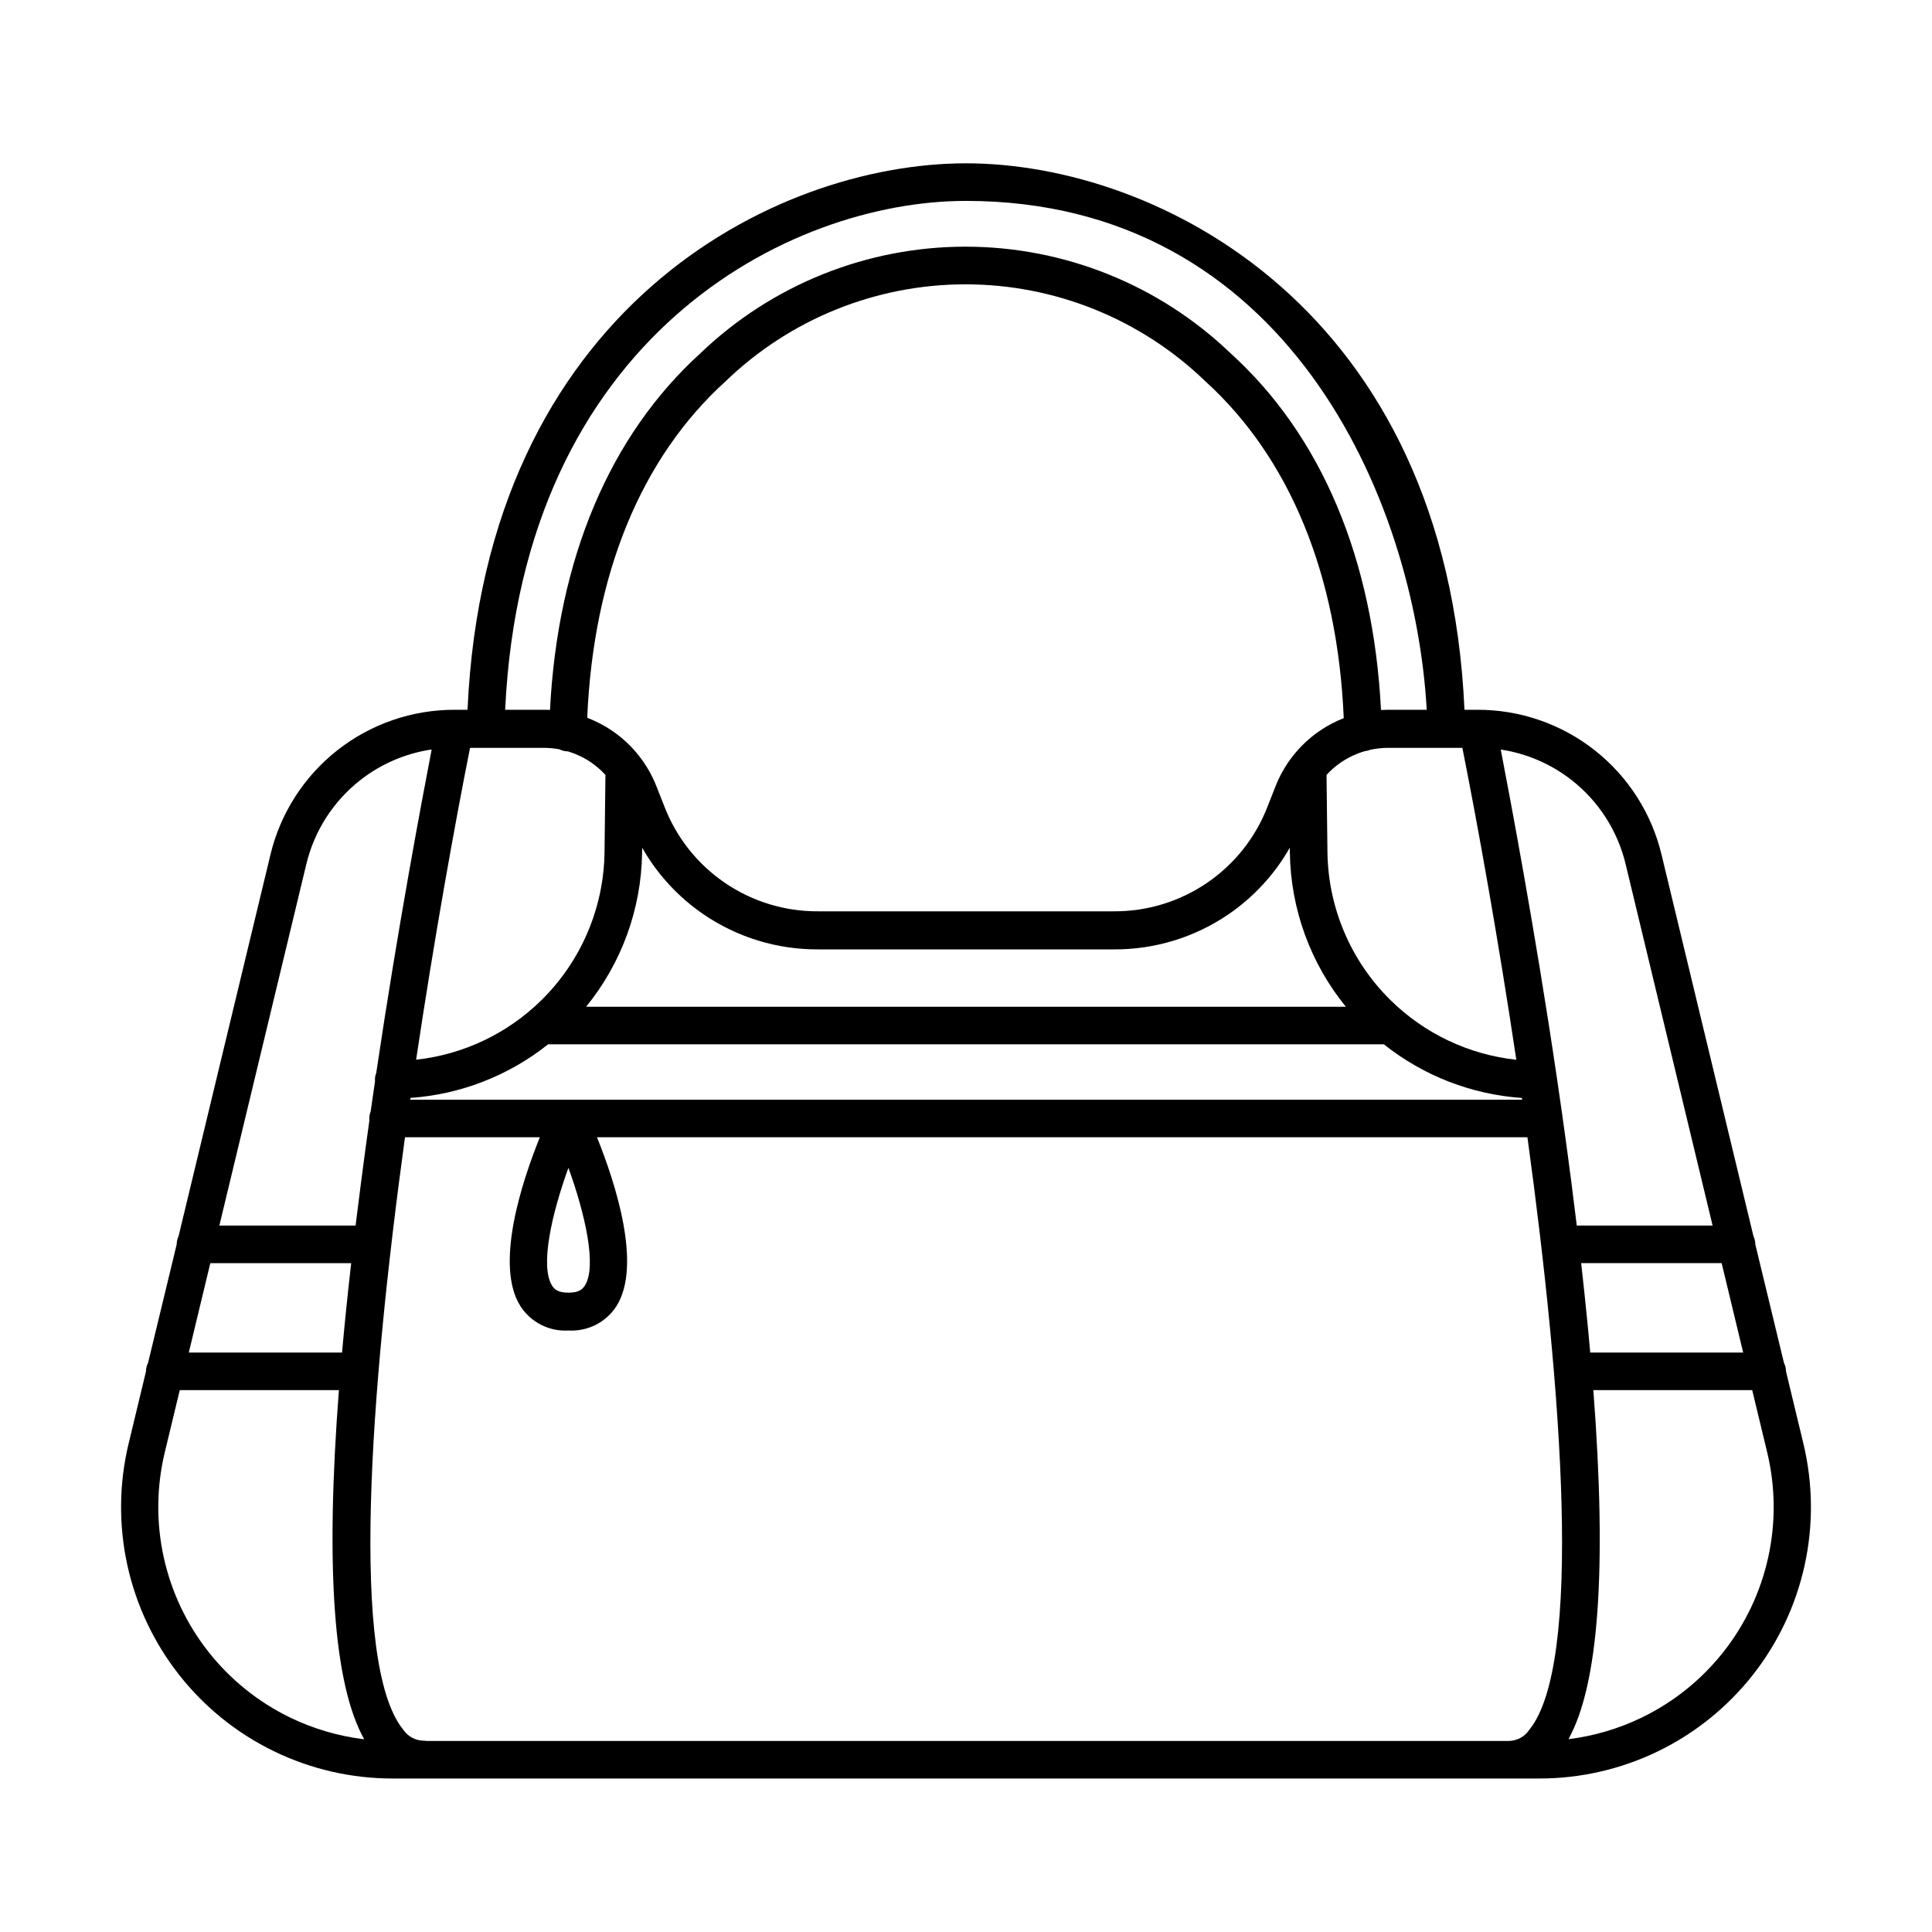
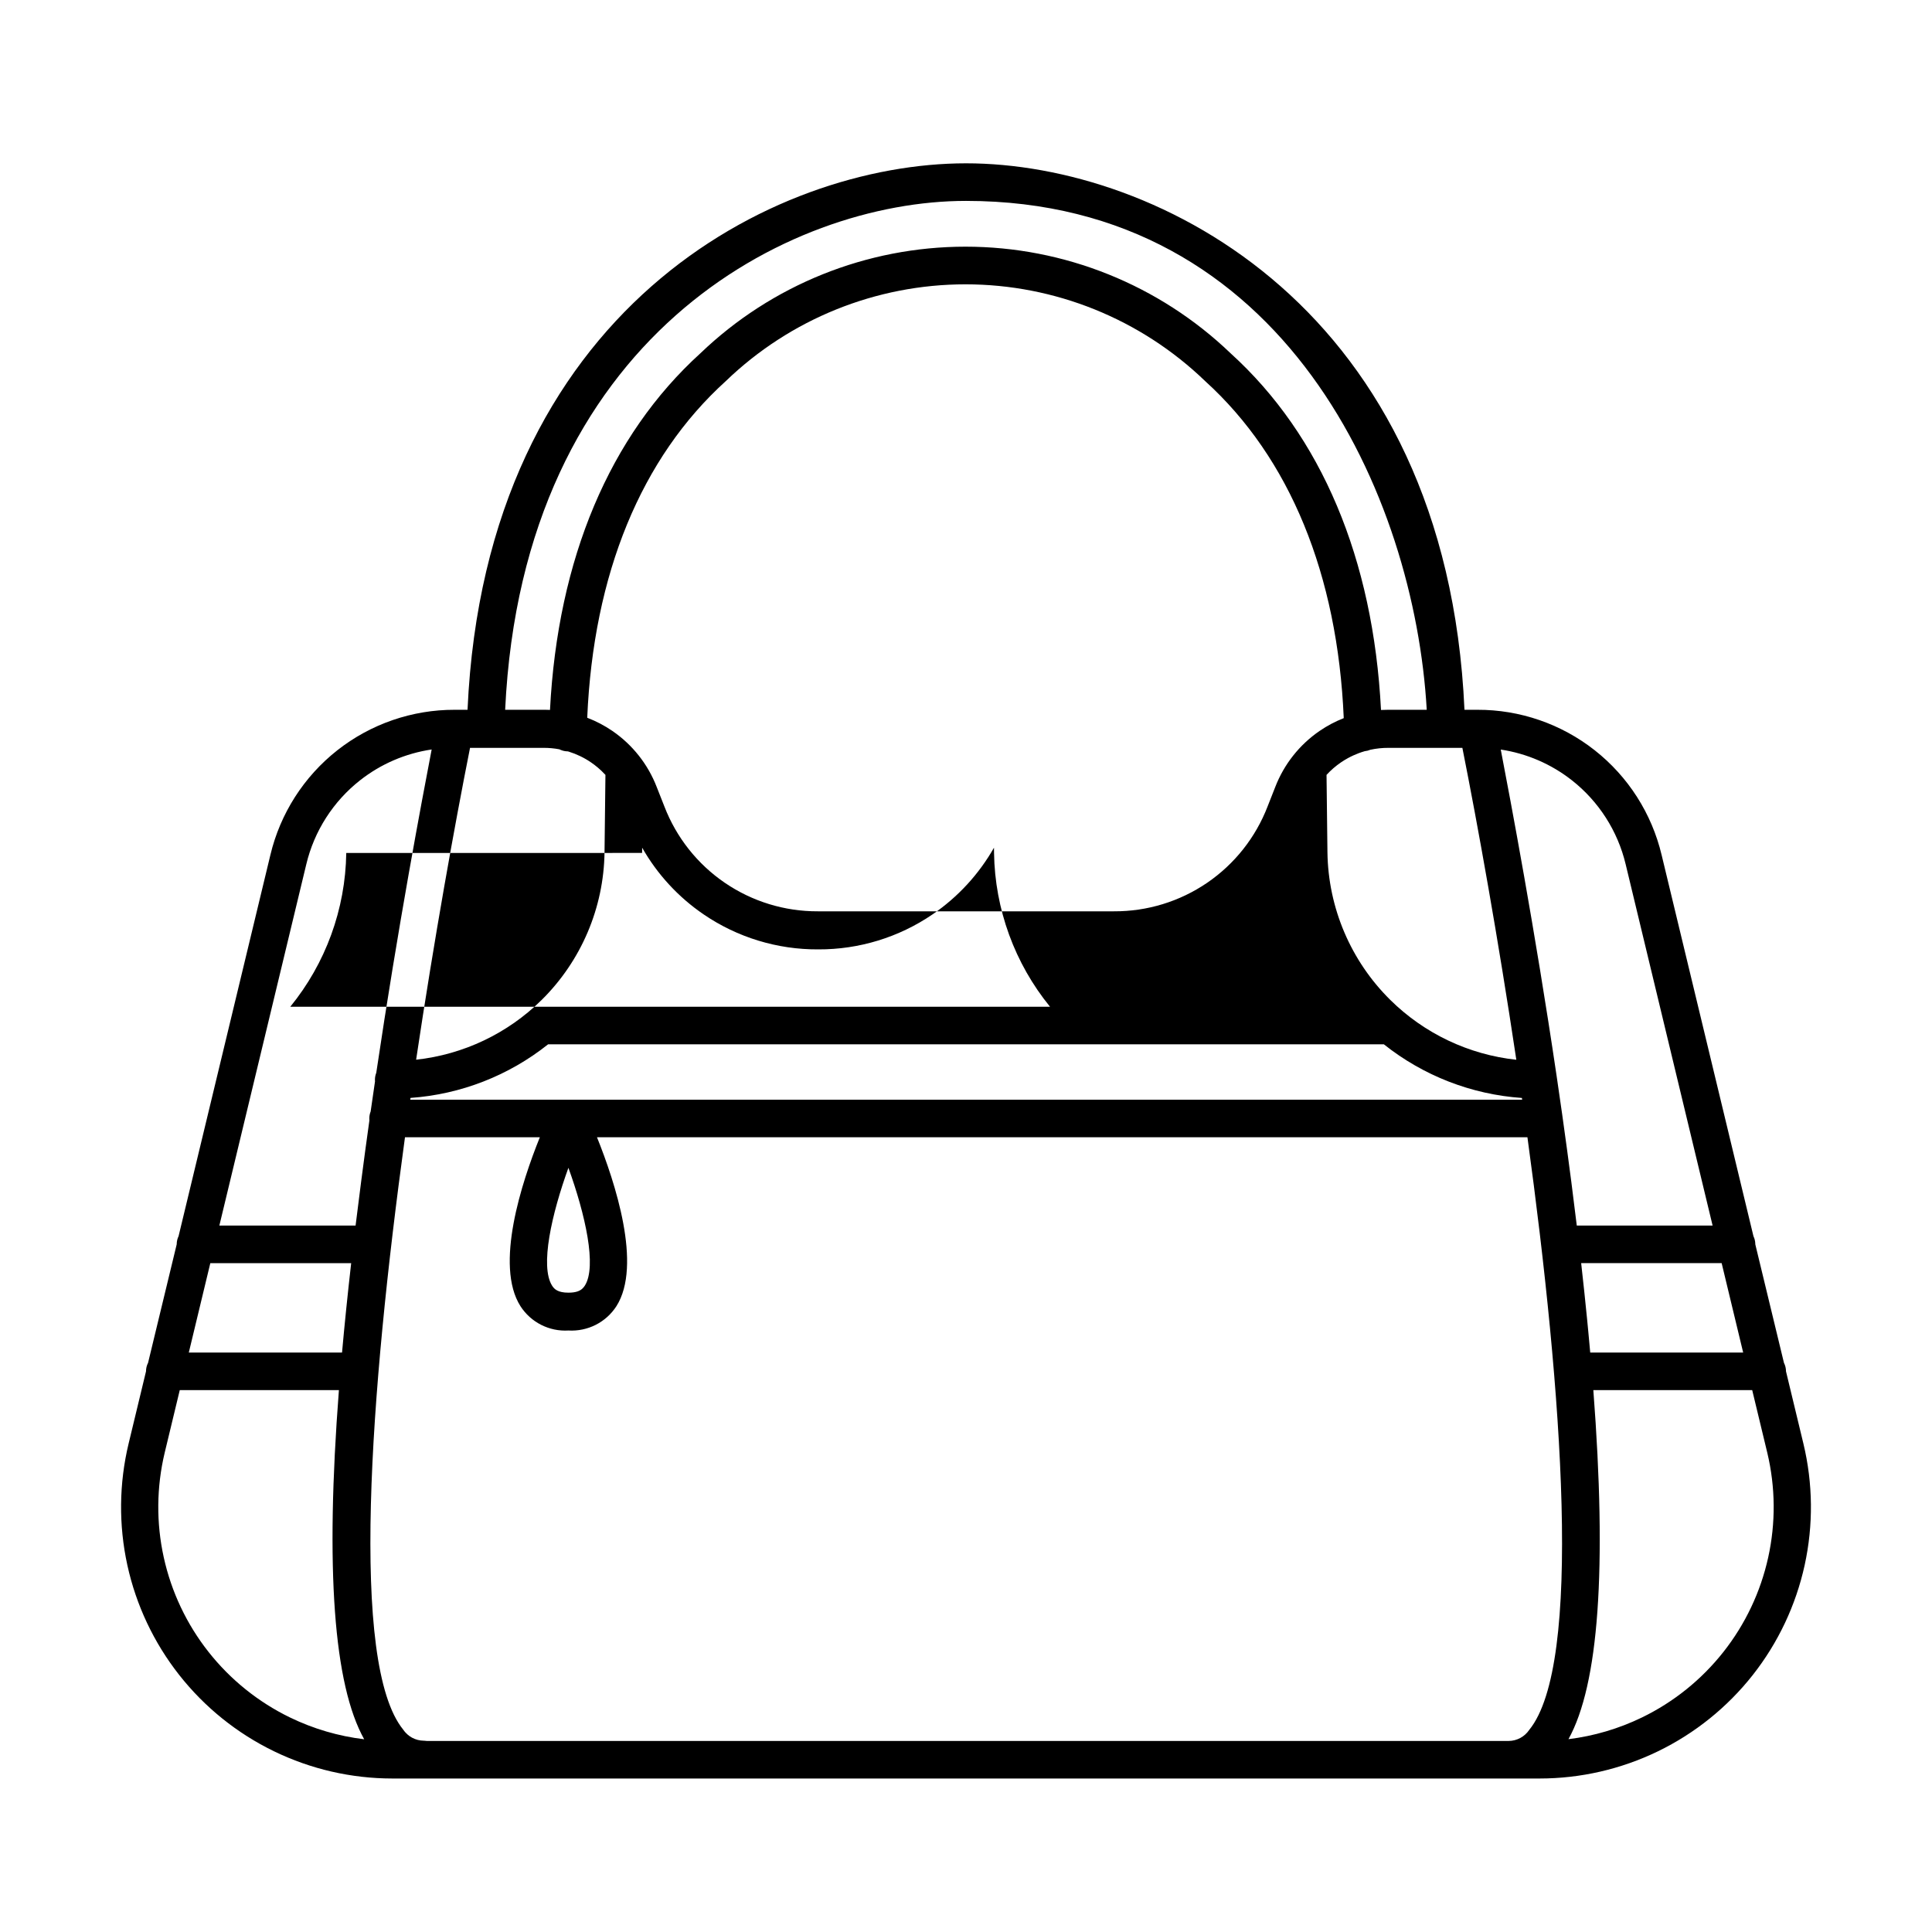
<svg xmlns="http://www.w3.org/2000/svg" fill="#000000" width="800px" height="800px" version="1.1" viewBox="144 144 512 512">
-   <path d="m400 187.28c50.957 0 127.34 38.625 132.1 144.82h3.391c11.289-0.035 22.258 3.742 31.125 10.727 8.871 6.984 15.117 16.762 17.73 27.742l24.336 101.03c0.082 0.172 0.152 0.344 0.215 0.523 0.051 0.141 0.094 0.281 0.129 0.426 0.09 0.355 0.137 0.723 0.148 1.094v0.117l7.59 31.398c0.352 0.695 0.543 1.469 0.543 2.262l4.613 19.148c2.543 10.578 2.656 21.59 0.332 32.215-2.328 10.625-7.035 20.586-13.766 29.133-6.734 8.539-15.316 15.445-25.102 20.195-9.789 4.746-20.523 7.211-31.398 7.211h-304c-10.875-0.004-21.605-2.473-31.387-7.223-9.785-4.75-18.363-11.656-25.09-20.199-6.727-8.543-11.434-18.5-13.758-29.121-2.324-10.625-2.211-21.637 0.332-32.211l4.613-19.148c0-0.797 0.191-1.57 0.547-2.266l7.586-31.395 0.004-0.117c0.016-0.715 0.184-1.41 0.492-2.043l24.332-101.03c2.617-10.98 8.867-20.75 17.734-27.734 8.871-6.984 19.836-10.766 31.125-10.734h3.387c4.758-106.13 81.145-144.82 132.1-144.82zm122.1 144.82c-3.184-56.215-37.426-134.86-122.1-134.86-47.047 0-117.47 36.043-122.13 134.86h10.305l0.617 0.008 0.59 0.016 0.371 0.016c2.059-40.051 15.793-72.664 39.879-94.535 18.891-18.117 44.055-28.234 70.234-28.234 26.176 0 51.34 10.117 70.234 28.234 24.094 21.848 37.828 54.477 39.879 94.547 0.609-0.035 1.227-0.051 1.84-0.051zm-234.06 10.09c1.414-0.008 2.82 0.125 4.199 0.383l0.277 0.129c0.598 0.262 1.242 0.406 1.895 0.418h0.078l0.238 0.074c2.078 0.645 4.062 1.598 5.883 2.84 0.637 0.434 1.25 0.902 1.836 1.398 0.316 0.27 0.625 0.547 0.93 0.832 0.367 0.352 0.727 0.715 1.07 1.09l-0.242 20.551c-0.207 14.695-6.18 28.723-16.629 39.059-9.031 8.938-20.785 14.496-33.301 15.871 4.832-32.289 10.207-62.121 14.289-82.645zm26.121 27.848 0.02-1.387c3.996 7.027 9.562 13.09 16.305 17.684 8.941 6.098 19.523 9.324 30.344 9.262h78.398c10.809 0.051 21.379-3.184 30.305-9.277 6.731-4.594 12.285-10.648 16.281-17.668l0.016 1.387c0.219 14.938 5.488 29.285 14.836 40.758h-201.34c9.352-11.473 14.621-25.82 14.836-40.758zm-24.91 50.719c-10.422 8.293-23.133 13.262-36.465 14.203l-0.066 0.465h294.67l-0.066-0.453c-13.371-0.926-26.133-5.894-36.586-14.215zm-49.539 36.344c0.703-5.438 1.434-10.848 2.184-16.195l-0.012-0.152c-0.008-0.117-0.012-0.23-0.012-0.348 0-0.645 0.125-1.273 0.355-1.855 0.383-2.676 0.766-5.34 1.156-7.977l-0.012-0.164-0.008-0.262c0-0.637 0.121-1.262 0.352-1.84 5.734-38.609 12.066-72.086 14.68-85.688-6.898 1.02-13.449 3.82-18.98 8.172-7.113 5.598-12.133 13.43-14.238 22.234l-23.043 95.754h36.102c0.465-3.812 0.961-7.711 1.477-11.68zm47.359-11.719h-35.746c-9.273 67.648-14.668 139.6-0.461 157 0.191 0.277 0.398 0.547 0.629 0.793 0.188 0.203 0.391 0.398 0.605 0.578 0.16 0.133 0.324 0.262 0.496 0.379 0.199 0.137 0.406 0.262 0.617 0.379 0.941 0.508 1.992 0.777 3.062 0.793h0.125c0.234 0.004 0.469 0.027 0.695 0.066h286.75c1.07-0.012 2.121-0.285 3.062-0.793 0.941-0.508 1.746-1.238 2.348-2.125 14.211-17.402 8.809-89.398-0.469-157.07h-246.58c4.805 11.938 12.043 33.945 5.148 44.777-1.359 2.106-3.25 3.809-5.484 4.941-2.234 1.129-4.727 1.645-7.227 1.5-2.5 0.152-4.996-0.367-7.231-1.5-2.234-1.129-4.125-2.836-5.481-4.941-6.894-10.832 0.32-32.84 5.137-44.777zm273.34 11.785c-0.738-5.703-1.508-11.379-2.297-16.98l-0.133-0.953c-0.449-3.18-0.906-6.332-1.367-9.453l-0.109-0.742c-5.766-38.934-12.164-72.754-14.789-86.398 6.856 1.031 13.359 3.828 18.859 8.152 7.117 5.598 12.133 13.43 14.238 22.234l23.043 95.754h-35.996c-0.457-3.793-0.941-7.664-1.449-11.613zm-14.57-32.316c-12.562-1.352-24.363-6.922-33.426-15.887-10.449-10.336-16.422-24.363-16.629-39.059l-0.242-20.551c1.141-1.246 2.426-2.356 3.836-3.32 0.602-0.41 1.223-0.789 1.859-1.137 0.484-0.262 0.977-0.508 1.48-0.734 0.449-0.207 0.902-0.395 1.367-0.566 0.523-0.195 1.055-0.371 1.594-0.527 0.508-0.047 1.004-0.176 1.477-0.375 1.566-0.34 3.172-0.512 4.793-0.504h19.594c4.086 20.516 9.461 50.355 14.297 82.66zm-45.734-90.535c-1.625-38.031-14.281-68.961-36.715-89.309-17.055-16.457-39.828-25.656-63.527-25.656-23.703 0-46.477 9.199-63.531 25.656-22.445 20.332-35.074 51.133-36.711 89.207 2.34 0.895 4.578 2.066 6.664 3.492 5.332 3.656 9.434 8.84 11.758 14.875l2.027 5.141c3.164 8.215 8.75 15.27 16.02 20.23 7.266 4.961 15.871 7.598 24.672 7.555h78.465c8.801 0.043 17.406-2.594 24.676-7.555 7.266-4.961 12.852-12.016 16.02-20.23l2.023-5.141c2.328-6.035 6.426-11.219 11.758-14.875 2.008-1.375 4.16-2.512 6.402-3.391zm-300.37 144.43h37.328c-0.941 8.289-1.75 16.188-2.422 23.699h-40.609zm40.777 126.18c-8.078-14.465-10.352-44.992-6.699-92.527h-42.176l-4.004 16.629c-2.168 9.098-2.25 18.57-0.234 27.707 2.012 9.133 6.066 17.695 11.859 25.039s13.172 13.285 21.586 17.371c6.207 3.012 12.852 4.961 19.668 5.781zm324.1-111.15 0.293 3.031c0.18 1.902 0.352 3.777 0.52 5.633h40.531l-5.703-23.699h-37.23c0.582 5.16 1.109 10.172 1.59 15.035zm1.637 18.621c3.633 47.477 1.441 77.996-6.59 92.504 6.742-0.832 13.316-2.769 19.461-5.746 8.422-4.086 15.805-10.023 21.602-17.371 5.797-7.344 9.852-15.906 11.867-25.043 2.016-9.141 1.934-18.613-0.234-27.715l-4.004-16.629zm-275.92-27.648c-3.285-5.144-0.133-19.016 4.316-31.297v0.062c4.445 12.281 7.602 26.156 4.316 31.234-0.379 0.566-0.891 1.148-1.914 1.496-0.602 0.203-1.375 0.328-2.402 0.328-2.789 0-3.75-0.926-4.316-1.824z" fill-rule="evenodd" />
+   <path d="m400 187.28c50.957 0 127.34 38.625 132.1 144.82h3.391c11.289-0.035 22.258 3.742 31.125 10.727 8.871 6.984 15.117 16.762 17.73 27.742l24.336 101.03c0.082 0.172 0.152 0.344 0.215 0.523 0.051 0.141 0.094 0.281 0.129 0.426 0.09 0.355 0.137 0.723 0.148 1.094v0.117l7.59 31.398c0.352 0.695 0.543 1.469 0.543 2.262l4.613 19.148c2.543 10.578 2.656 21.59 0.332 32.215-2.328 10.625-7.035 20.586-13.766 29.133-6.734 8.539-15.316 15.445-25.102 20.195-9.789 4.746-20.523 7.211-31.398 7.211h-304c-10.875-0.004-21.605-2.473-31.387-7.223-9.785-4.75-18.363-11.656-25.09-20.199-6.727-8.543-11.434-18.5-13.758-29.121-2.324-10.625-2.211-21.637 0.332-32.211l4.613-19.148c0-0.797 0.191-1.57 0.547-2.266l7.586-31.395 0.004-0.117c0.016-0.715 0.184-1.41 0.492-2.043l24.332-101.03c2.617-10.98 8.867-20.75 17.734-27.734 8.871-6.984 19.836-10.766 31.125-10.734h3.387c4.758-106.13 81.145-144.82 132.1-144.82zm122.1 144.82c-3.184-56.215-37.426-134.86-122.1-134.86-47.047 0-117.47 36.043-122.13 134.86h10.305l0.617 0.008 0.59 0.016 0.371 0.016c2.059-40.051 15.793-72.664 39.879-94.535 18.891-18.117 44.055-28.234 70.234-28.234 26.176 0 51.34 10.117 70.234 28.234 24.094 21.848 37.828 54.477 39.879 94.547 0.609-0.035 1.227-0.051 1.84-0.051zm-234.06 10.09c1.414-0.008 2.82 0.125 4.199 0.383l0.277 0.129c0.598 0.262 1.242 0.406 1.895 0.418h0.078l0.238 0.074c2.078 0.645 4.062 1.598 5.883 2.84 0.637 0.434 1.25 0.902 1.836 1.398 0.316 0.27 0.625 0.547 0.93 0.832 0.367 0.352 0.727 0.715 1.07 1.09l-0.242 20.551c-0.207 14.695-6.18 28.723-16.629 39.059-9.031 8.938-20.785 14.496-33.301 15.871 4.832-32.289 10.207-62.121 14.289-82.645zm26.121 27.848 0.02-1.387c3.996 7.027 9.562 13.09 16.305 17.684 8.941 6.098 19.523 9.324 30.344 9.262c10.809 0.051 21.379-3.184 30.305-9.277 6.731-4.594 12.285-10.648 16.281-17.668l0.016 1.387c0.219 14.938 5.488 29.285 14.836 40.758h-201.34c9.352-11.473 14.621-25.82 14.836-40.758zm-24.91 50.719c-10.422 8.293-23.133 13.262-36.465 14.203l-0.066 0.465h294.67l-0.066-0.453c-13.371-0.926-26.133-5.894-36.586-14.215zm-49.539 36.344c0.703-5.438 1.434-10.848 2.184-16.195l-0.012-0.152c-0.008-0.117-0.012-0.23-0.012-0.348 0-0.645 0.125-1.273 0.355-1.855 0.383-2.676 0.766-5.34 1.156-7.977l-0.012-0.164-0.008-0.262c0-0.637 0.121-1.262 0.352-1.84 5.734-38.609 12.066-72.086 14.68-85.688-6.898 1.02-13.449 3.82-18.98 8.172-7.113 5.598-12.133 13.43-14.238 22.234l-23.043 95.754h36.102c0.465-3.812 0.961-7.711 1.477-11.68zm47.359-11.719h-35.746c-9.273 67.648-14.668 139.6-0.461 157 0.191 0.277 0.398 0.547 0.629 0.793 0.188 0.203 0.391 0.398 0.605 0.578 0.16 0.133 0.324 0.262 0.496 0.379 0.199 0.137 0.406 0.262 0.617 0.379 0.941 0.508 1.992 0.777 3.062 0.793h0.125c0.234 0.004 0.469 0.027 0.695 0.066h286.75c1.07-0.012 2.121-0.285 3.062-0.793 0.941-0.508 1.746-1.238 2.348-2.125 14.211-17.402 8.809-89.398-0.469-157.07h-246.58c4.805 11.938 12.043 33.945 5.148 44.777-1.359 2.106-3.25 3.809-5.484 4.941-2.234 1.129-4.727 1.645-7.227 1.5-2.5 0.152-4.996-0.367-7.231-1.5-2.234-1.129-4.125-2.836-5.481-4.941-6.894-10.832 0.32-32.84 5.137-44.777zm273.34 11.785c-0.738-5.703-1.508-11.379-2.297-16.98l-0.133-0.953c-0.449-3.18-0.906-6.332-1.367-9.453l-0.109-0.742c-5.766-38.934-12.164-72.754-14.789-86.398 6.856 1.031 13.359 3.828 18.859 8.152 7.117 5.598 12.133 13.43 14.238 22.234l23.043 95.754h-35.996c-0.457-3.793-0.941-7.664-1.449-11.613zm-14.57-32.316c-12.562-1.352-24.363-6.922-33.426-15.887-10.449-10.336-16.422-24.363-16.629-39.059l-0.242-20.551c1.141-1.246 2.426-2.356 3.836-3.32 0.602-0.41 1.223-0.789 1.859-1.137 0.484-0.262 0.977-0.508 1.48-0.734 0.449-0.207 0.902-0.395 1.367-0.566 0.523-0.195 1.055-0.371 1.594-0.527 0.508-0.047 1.004-0.176 1.477-0.375 1.566-0.34 3.172-0.512 4.793-0.504h19.594c4.086 20.516 9.461 50.355 14.297 82.66zm-45.734-90.535c-1.625-38.031-14.281-68.961-36.715-89.309-17.055-16.457-39.828-25.656-63.527-25.656-23.703 0-46.477 9.199-63.531 25.656-22.445 20.332-35.074 51.133-36.711 89.207 2.34 0.895 4.578 2.066 6.664 3.492 5.332 3.656 9.434 8.84 11.758 14.875l2.027 5.141c3.164 8.215 8.75 15.27 16.02 20.23 7.266 4.961 15.871 7.598 24.672 7.555h78.465c8.801 0.043 17.406-2.594 24.676-7.555 7.266-4.961 12.852-12.016 16.02-20.23l2.023-5.141c2.328-6.035 6.426-11.219 11.758-14.875 2.008-1.375 4.16-2.512 6.402-3.391zm-300.37 144.43h37.328c-0.941 8.289-1.75 16.188-2.422 23.699h-40.609zm40.777 126.18c-8.078-14.465-10.352-44.992-6.699-92.527h-42.176l-4.004 16.629c-2.168 9.098-2.25 18.57-0.234 27.707 2.012 9.133 6.066 17.695 11.859 25.039s13.172 13.285 21.586 17.371c6.207 3.012 12.852 4.961 19.668 5.781zm324.1-111.15 0.293 3.031c0.18 1.902 0.352 3.777 0.52 5.633h40.531l-5.703-23.699h-37.23c0.582 5.16 1.109 10.172 1.59 15.035zm1.637 18.621c3.633 47.477 1.441 77.996-6.59 92.504 6.742-0.832 13.316-2.769 19.461-5.746 8.422-4.086 15.805-10.023 21.602-17.371 5.797-7.344 9.852-15.906 11.867-25.043 2.016-9.141 1.934-18.613-0.234-27.715l-4.004-16.629zm-275.92-27.648c-3.285-5.144-0.133-19.016 4.316-31.297v0.062c4.445 12.281 7.602 26.156 4.316 31.234-0.379 0.566-0.891 1.148-1.914 1.496-0.602 0.203-1.375 0.328-2.402 0.328-2.789 0-3.75-0.926-4.316-1.824z" fill-rule="evenodd" />
</svg>